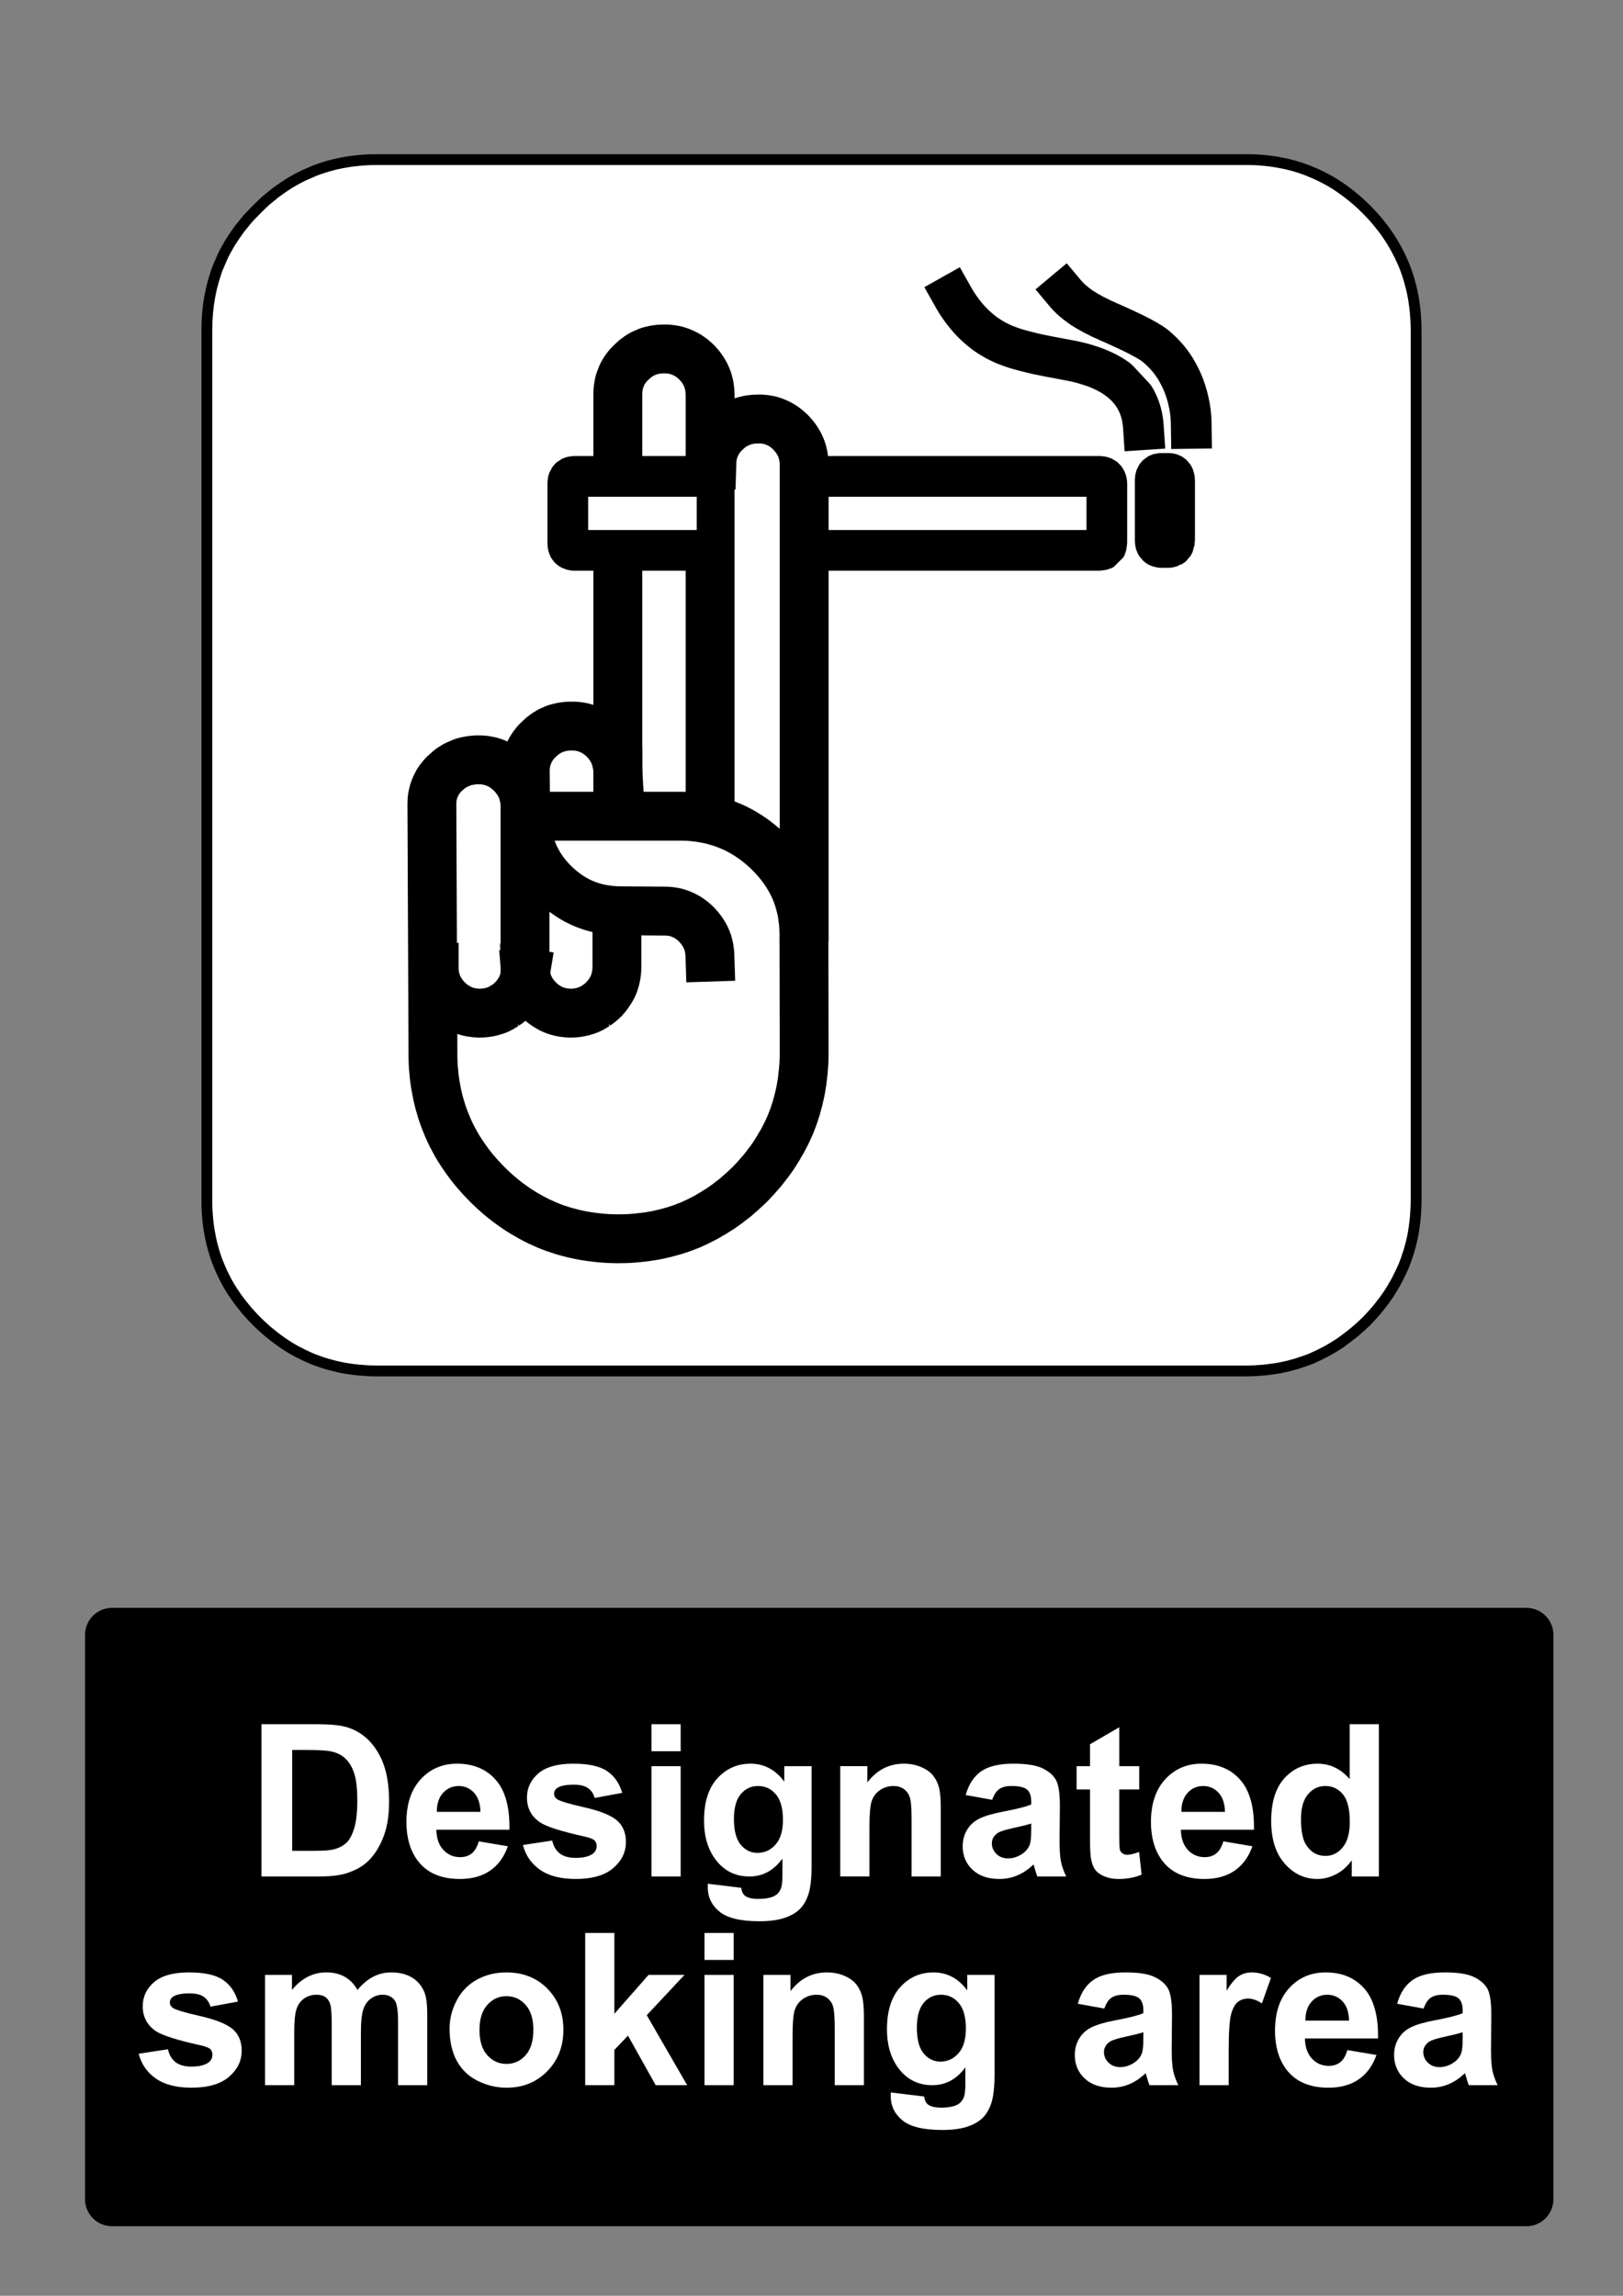
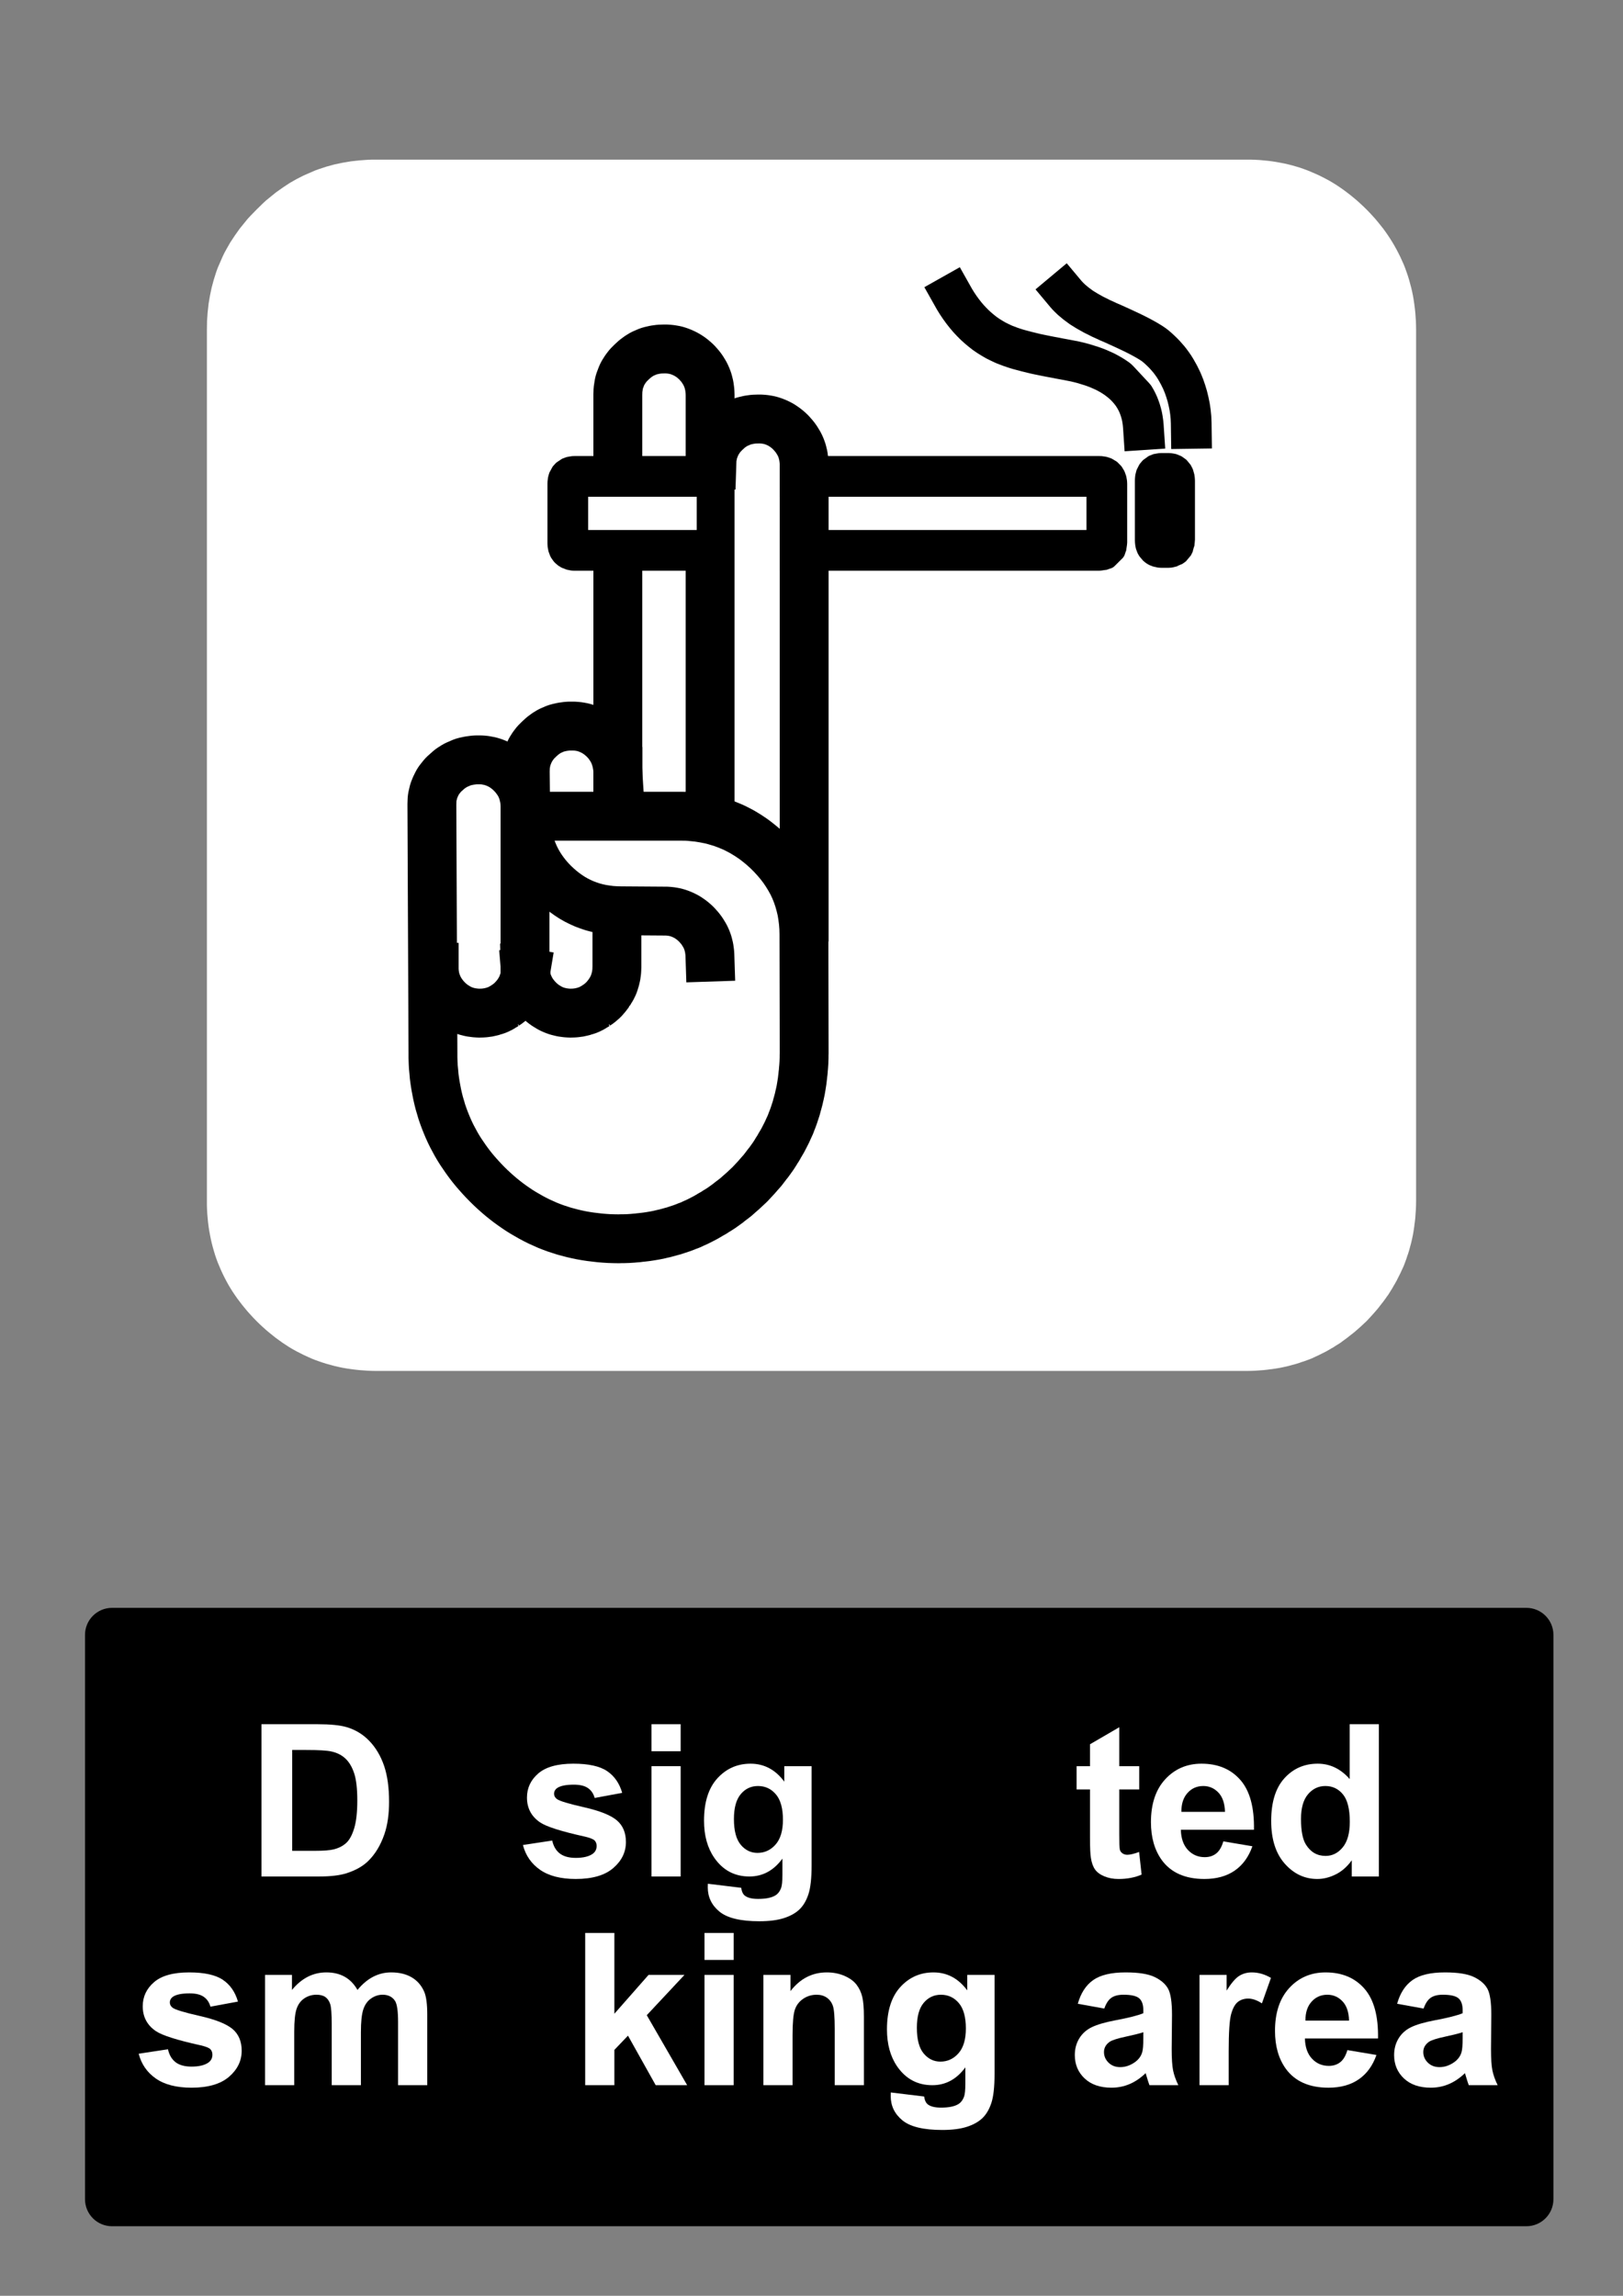
<svg xmlns="http://www.w3.org/2000/svg" version="1.1" id="Layer_1" x="0px" y="0px" width="595.279px" height="841.89px" viewBox="0 0 595.279 841.89" enable-background="new 0 0 595.279 841.89" xml:space="preserve">
  <rect x="0" y="0" width="595.279" height="841.89" fill="#808080" stroke="none" />
  <polygon fill="#FFFFFF" points="501.217,76.829 500.032,75.671 498.878,74.599 497.694,73.527 496.511,72.539 495.271,71.522   494.059,70.592 492.819,69.66 491.607,68.813 490.311,67.938 489.043,67.148 487.718,66.358 486.422,65.652 485.068,64.947   483.743,64.297 482.392,63.677 481.066,63.113 479.656,62.52 478.276,62.011 476.84,61.503 475.431,61.08 473.965,60.657   472.527,60.29 471.033,59.951 469.568,59.669 468.047,59.387 466.553,59.161 465.003,58.963 463.481,58.823 461.903,58.681   460.353,58.597 458.745,58.541 457.168,58.541 138.111,58.541 136.478,58.541 134.899,58.597 131.771,58.823 128.699,59.161   125.684,59.669 122.724,60.29 119.821,61.08 116.975,62.011 115.565,62.52 114.213,63.113 111.479,64.297 108.802,65.652   106.181,67.148 103.672,68.813 101.164,70.592 98.769,72.539 97.557,73.527 96.401,74.599 94.119,76.829 91.892,79.115   90.822,80.272 89.835,81.485 87.89,83.884 86.115,86.396 84.452,88.908 82.958,91.533 82.253,92.831 81.606,94.186 80.422,96.923   79.83,98.278 79.322,99.689 78.42,102.54 77.632,105.447 77.012,108.41 76.504,111.43 76.166,114.506 75.94,117.639 75.884,120.884   75.884,440.367 75.884,441.947 75.94,443.554 76.025,445.107 76.166,446.687 76.307,448.212 76.504,449.763 76.73,451.259   77.012,452.785 77.294,454.25 77.632,455.748 77.999,457.185 78.42,458.654 78.843,460.066 79.322,461.503 79.83,462.886   80.422,464.298 80.985,465.625 81.606,466.98 82.253,468.306 82.958,469.662 83.663,470.958 84.452,472.287 85.241,473.554   86.115,474.853 86.96,476.068 87.89,477.308 88.82,478.523 89.835,479.763 90.822,480.951 91.892,482.134 92.963,483.292   94.119,484.478 95.246,485.58 96.401,486.652 97.557,487.695 98.769,488.71 101.164,490.63 103.672,492.437 106.181,494.074   107.478,494.833 108.802,495.57 111.479,496.923 114.213,498.166 115.565,498.703 116.975,499.208 118.384,499.691 119.821,500.14   122.724,500.931 124.189,501.269 125.684,501.582 127.177,501.835 128.699,502.06 130.221,502.257 131.771,502.427 134.899,502.654   136.478,502.708 138.111,502.738 457.168,502.738 458.745,502.708 460.353,502.654 461.903,502.541 463.481,502.427   465.003,502.257 465.764,502.144 466.553,502.06 468.047,501.835 469.568,501.582 471.033,501.269 472.527,500.931 473.965,500.537   475.431,500.14 476.84,499.691 477.178,499.548 477.544,499.435 478.276,499.208 479.656,498.703 481.066,498.166 482.392,497.544   483.743,496.923 485.068,496.248 486.422,495.57 487.718,494.833 488.365,494.441 489.043,494.074 489.661,493.65 490.311,493.253   491.607,492.437 492.819,491.535 494.059,490.63 495.271,489.669 496.511,488.71 497.694,487.695 498.878,486.652 500.032,485.58   501.217,484.478 502.317,483.292 503.388,482.134 504.431,480.951 505.445,479.763 506.402,478.523 507.36,477.308 508.263,476.068   508.686,475.447 509.137,474.853 509.953,473.554 510.742,472.287 511.109,471.609 511.504,470.958 512.237,469.662   512.912,468.306 513.59,466.98 514.209,465.625 514.828,464.298 515.364,462.886 515.872,461.503 516.098,460.771 516.211,460.404   516.352,460.066 516.803,458.654 517.197,457.185 517.592,455.748 517.93,454.25 518.239,452.785 518.493,451.259 518.719,449.763   518.803,448.974 518.916,448.212 519.086,446.687 519.198,445.107 519.311,443.554 519.366,441.947 519.395,440.367   519.395,120.884 519.366,119.248 519.311,117.639 519.086,114.506 518.916,112.954 518.719,111.43 518.493,109.906 518.239,108.41   517.93,106.914 517.592,105.447 516.803,102.54 516.352,101.101 515.872,99.689 515.364,98.278 514.828,96.923 513.59,94.186   512.912,92.831 512.237,91.533 511.504,90.207 510.742,88.908 509.953,87.638 509.137,86.396 508.263,85.126 507.36,83.884   505.445,81.485 504.431,80.272 503.388,79.115 502.317,77.958 " />
-   <polygon fill="none" stroke="#000000" stroke-width="3.979" stroke-linecap="square" stroke-linejoin="bevel" stroke-miterlimit="10" points="  501.217,76.829 500.032,75.671 498.878,74.599 497.694,73.527 496.511,72.539 495.271,71.522 494.059,70.592 492.819,69.66   491.607,68.813 490.311,67.938 489.043,67.148 487.718,66.358 486.422,65.652 485.068,64.947 483.743,64.297 482.392,63.677   481.066,63.113 479.656,62.52 478.276,62.011 476.84,61.503 475.431,61.08 473.965,60.657 472.527,60.29 471.033,59.951   469.568,59.669 468.047,59.387 466.553,59.161 465.003,58.963 463.481,58.823 461.903,58.681 460.353,58.597 458.745,58.541   457.168,58.541 138.111,58.541 136.478,58.541 134.899,58.597 131.771,58.823 128.699,59.161 125.684,59.669 122.724,60.29   119.821,61.08 116.975,62.011 115.565,62.52 114.213,63.113 111.479,64.297 108.802,65.652 106.181,67.148 103.672,68.813   101.164,70.592 98.769,72.539 97.557,73.527 96.401,74.599 94.119,76.829 91.892,79.115 90.822,80.272 89.835,81.485 87.89,83.884   86.115,86.396 84.452,88.908 82.958,91.533 82.253,92.831 81.606,94.186 80.422,96.923 79.83,98.278 79.322,99.689 78.42,102.54   77.632,105.447 77.012,108.41 76.504,111.43 76.166,114.506 75.94,117.639 75.884,120.884 75.884,440.367 75.884,441.947   75.94,443.554 76.025,445.107 76.166,446.687 76.307,448.212 76.504,449.763 76.73,451.259 77.012,452.785 77.294,454.25   77.632,455.748 77.999,457.185 78.42,458.654 78.843,460.066 79.322,461.503 79.83,462.886 80.422,464.298 80.985,465.625   81.606,466.98 82.253,468.306 82.958,469.662 83.663,470.958 84.452,472.287 85.241,473.554 86.115,474.853 86.96,476.068   87.89,477.308 88.82,478.523 89.835,479.763 90.822,480.951 91.892,482.134 92.963,483.292 94.119,484.478 95.246,485.58   96.401,486.652 97.557,487.695 98.769,488.71 101.164,490.63 103.672,492.437 106.181,494.074 107.478,494.833 108.802,495.57   111.479,496.923 114.213,498.166 115.565,498.703 116.975,499.208 118.384,499.691 119.821,500.14 122.724,500.931 124.189,501.269   125.684,501.582 127.177,501.835 128.699,502.06 130.221,502.257 131.771,502.427 134.899,502.654 136.478,502.708 138.111,502.738   457.168,502.738 458.745,502.708 460.353,502.654 461.903,502.541 463.481,502.427 465.003,502.257 465.764,502.144 466.553,502.06   468.047,501.835 469.568,501.582 471.033,501.269 472.527,500.931 473.965,500.537 475.431,500.14 476.84,499.691 477.178,499.548   477.544,499.435 478.276,499.208 479.656,498.703 481.066,498.166 482.392,497.544 483.743,496.923 485.068,496.248 486.422,495.57   487.718,494.833 488.365,494.441 489.043,494.074 489.661,493.65 490.311,493.253 491.607,492.437 492.819,491.535 494.059,490.63   495.271,489.669 496.511,488.71 497.694,487.695 498.878,486.652 500.032,485.58 501.217,484.478 502.317,483.292 503.388,482.134   504.431,480.951 505.445,479.763 506.402,478.523 507.36,477.308 508.263,476.068 508.686,475.447 509.137,474.853 509.953,473.554   510.742,472.287 511.109,471.609 511.504,470.958 512.237,469.662 512.912,468.306 513.59,466.98 514.209,465.625 514.828,464.298   515.364,462.886 515.872,461.503 516.098,460.771 516.211,460.404 516.352,460.066 516.803,458.654 517.197,457.185   517.592,455.748 517.93,454.25 518.239,452.785 518.493,451.259 518.719,449.763 518.803,448.974 518.916,448.212 519.086,446.687   519.198,445.107 519.311,443.554 519.366,441.947 519.395,440.367 519.395,120.884 519.366,119.248 519.311,117.639   519.086,114.506 518.916,112.954 518.719,111.43 518.493,109.906 518.239,108.41 517.93,106.914 517.592,105.447 516.803,102.54   516.352,101.101 515.872,99.689 515.364,98.278 514.828,96.923 513.59,94.186 512.912,92.831 512.237,91.533 511.504,90.207   510.742,88.908 509.953,87.638 509.137,86.396 508.263,85.126 507.36,83.884 505.445,81.485 504.431,80.272 503.388,79.115   502.317,77.958 " />
  <polyline fill="#FFFFFF" points="293.511,174.705 293.511,201.827 403.226,201.827 403.281,201.799 403.366,201.799   403.535,201.799 403.592,201.771 403.677,201.771 403.846,201.771 404.128,201.686 404.408,201.629 404.636,201.517 404.86,201.404   404.889,201.348 404.944,201.319 405.058,201.262 405.086,201.207 405.143,201.178 405.255,201.122 405.312,201.009   405.339,200.952 405.396,200.924 405.451,200.811 405.48,200.755 405.535,200.727 405.649,200.5 405.762,200.275 405.818,199.992   405.903,199.71 405.903,199.541 405.903,199.457 405.931,199.4 405.931,199.231 405.931,199.146 405.96,199.089 405.96,177.443   405.931,177.076 405.903,176.766 405.762,176.229 405.535,175.75 405.255,175.382 404.86,175.072 404.408,174.875 403.846,174.733   403.226,174.705 293.511,174.705 " />
  <polyline fill="none" stroke="#000000" stroke-width="14.93" stroke-linecap="square" stroke-linejoin="bevel" stroke-miterlimit="10" points="  293.511,201.827 403.226,201.827 403.281,201.799 403.366,201.799 403.535,201.799 403.592,201.771 403.677,201.771   403.846,201.771 404.128,201.686 404.408,201.629 404.636,201.517 404.86,201.404 404.889,201.348 404.944,201.319 405.058,201.262   405.086,201.207 405.143,201.178 405.255,201.122 405.312,201.009 405.339,200.952 405.396,200.924 405.451,200.811 405.48,200.755   405.535,200.727 405.649,200.5 405.762,200.275 405.818,199.992 405.903,199.71 405.903,199.541 405.903,199.457 405.931,199.4   405.931,199.231 405.931,199.146 405.96,199.089 405.96,177.443 405.931,177.076 405.903,176.766 405.762,176.229 405.535,175.75   405.255,175.382 404.86,175.072 404.408,174.875 403.846,174.733 403.226,174.705 293.511,174.705 " />
  <polyline fill="none" stroke="#000000" stroke-width="17.922" stroke-linecap="square" stroke-linejoin="bevel" stroke-miterlimit="10" points="  294.948,336.336 294.948,170.528 294.92,169.653 294.864,168.807 294.638,167.142 294.244,165.533 293.99,164.771 293.708,164.037   293.371,163.274 293.004,162.569 292.159,161.187 291.679,160.509 291.172,159.86 290.045,158.59 289.396,157.969 288.749,157.404   288.072,156.869 287.423,156.417 286.72,155.937 286.015,155.542 285.282,155.175 284.577,154.864 283.788,154.554 283.027,154.3   282.239,154.074 281.477,153.933 280.632,153.792 279.815,153.708 278.969,153.65 278.152,153.65 276.433,153.708 274.77,153.933   273.163,154.3 272.375,154.526 271.642,154.836 270.147,155.485 269.416,155.881 268.739,156.332 268.034,156.784 267.386,157.32   266.118,158.477 264.906,159.69 263.891,161.017 263.018,162.4 262.341,163.839 261.777,165.335 261.552,166.097 261.411,166.916   261.242,167.706 261.158,168.552 261.101,170.274 " />
  <polyline fill="none" stroke="#000000" stroke-width="17.922" stroke-linecap="square" stroke-linejoin="bevel" stroke-miterlimit="10" points="  226.605,282.883 226.605,283.081 226.605,297.615 " />
  <polyline fill="none" stroke="#000000" stroke-width="17.922" stroke-linecap="square" stroke-linejoin="bevel" stroke-miterlimit="10" points="  226.605,282.883 226.549,282.008 226.464,281.161 226.183,279.553 225.985,278.762 225.76,278 225.506,277.239 225.225,276.504   224.886,275.771 224.52,275.065 224.098,274.359 223.675,273.71 223.195,273.033 222.688,272.384 222.152,271.763 221.589,271.17   220.913,270.55 220.264,269.985 219.588,269.449 218.94,268.998 218.235,268.546 217.531,268.15 216.798,267.784 216.093,267.473   215.304,267.163 214.543,266.909 213.755,266.683 212.993,266.542 212.148,266.401 211.331,266.316 210.485,266.26 209.667,266.26   208.766,266.26 207.92,266.316 206.258,266.542 204.651,266.909 203.862,267.135 203.13,267.445 201.636,268.094 200.255,268.941   198.93,269.929 197.662,271.086 196.45,272.3 195.436,273.626 194.562,275.009 193.885,276.448 193.322,277.944 193.097,278.706   192.956,279.524 192.786,280.314 192.701,281.161 192.645,282.883 192.899,306.985 " />
  <polyline fill="none" stroke="#000000" stroke-width="17.922" stroke-linecap="square" stroke-linejoin="bevel" stroke-miterlimit="10" points="  192.561,354.117 192.561,295.667 192.532,294.792 192.476,293.946 192.363,293.099 192.222,292.281 191.828,290.672 191.574,289.91   191.292,289.176 190.955,288.414 190.588,287.681 190.165,286.975 189.714,286.298 189.207,285.592 188.7,284.943 188.136,284.294   187.544,283.673 186.868,283.024 186.22,282.459 185.543,281.923 184.867,281.444 184.134,280.964 183.43,280.568 182.697,280.202   181.992,279.891 181.203,279.581 180.442,279.327 179.653,279.101 178.864,278.96 178.018,278.791 177.201,278.706 176.356,278.649   175.538,278.649 174.637,278.649 173.792,278.706 172.128,278.932 170.522,279.271 169.733,279.497 169,279.807 167.506,280.456   166.774,280.823 166.097,281.274 165.393,281.698 164.745,282.206 163.477,283.335 162.828,283.899 162.265,284.52 161.25,285.791   160.771,286.439 160.376,287.145 159.671,288.583 159.08,290.079 158.713,291.631 158.544,292.421 158.459,293.269 158.403,294.99   158.798,386.122 158.798,387.843 158.854,389.592 158.939,391.314 159.108,393.036 159.249,394.702 159.474,396.394   159.728,398.032 160.038,399.697 160.348,401.305 160.714,402.914 161.109,404.494 161.588,406.103 162.039,407.655   162.575,409.208 163.138,410.731 163.758,412.284 164.378,413.751 165.055,415.248 165.759,416.687 166.548,418.154   167.309,419.564 168.154,421.005 169.028,422.388 169.986,423.798 170.917,425.154 171.903,426.507 172.918,427.833   174.017,429.189 175.115,430.458 176.271,431.757 177.455,433.029 178.723,434.326 179.963,435.541 181.231,436.724 182.5,437.855   183.824,438.984 185.121,440.027 186.474,441.072 187.826,442.058 189.207,443.017 190.56,443.921 191.969,444.796 194.815,446.433   196.253,447.197 197.718,447.929 200.734,449.285 202.228,449.876 203.75,450.441 206.877,451.458 210.063,452.302 211.668,452.669   213.303,453.009 214.938,453.292 216.6,453.544 219.955,453.941 221.645,454.082 223.392,454.195 225.14,454.25 226.916,454.279   227.761,454.25 228.635,454.25 230.382,454.195 232.101,454.082 232.946,453.998 233.82,453.941 234.638,453.828 235.483,453.744   237.174,453.544 238.809,453.292 240.471,453.009 242.078,452.669 242.867,452.472 243.684,452.302 245.263,451.88 246.051,451.656   246.446,451.542 246.869,451.458 248.391,450.951 249.941,450.441 251.463,449.876 251.83,449.708 252.224,449.566 253.013,449.285   254.479,448.607 255.972,447.929 257.409,447.197 258.875,446.433 260.284,445.615 260.622,445.388 260.988,445.193   261.721,444.796 262.398,444.343 262.736,444.121 263.103,443.921 264.512,443.017 265.864,442.058 267.217,441.072   267.527,440.791 267.865,440.535 268.542,440.027 269.895,438.984 271.162,437.855 272.459,436.724 273.727,435.541   275.024,434.326 276.235,433.029 277.418,431.757 278.546,430.458 279.674,429.189 280.716,427.833 281.223,427.158 281.477,426.82   281.759,426.507 282.746,425.154 283.704,423.798 284.605,422.388 284.803,422.019 285.028,421.682 285.479,421.005   285.874,420.271 286.071,419.904 286.297,419.564 287.114,418.154 287.875,416.687 288.608,415.248 289.284,413.751 289.96,412.284   290.242,411.494 290.383,411.099 290.552,410.731 291.116,409.208 291.623,407.655 292.13,406.103 292.215,405.68 292.328,405.285   292.553,404.494 292.976,402.914 293.145,402.095 293.342,401.305 293.681,399.697 293.962,398.032 294.216,396.394   294.413,394.702 294.498,393.854 294.61,393.036 294.667,392.161 294.751,391.314 294.864,389.592 294.92,387.843 294.92,386.968   294.948,386.122 294.864,342.517 294.808,340.259 294.638,338.086 294.356,335.941 294.019,333.881 293.511,331.792   292.948,329.789 292.271,327.813 291.51,325.922 290.609,324.003 289.594,322.168 288.495,320.362 287.311,318.612 285.987,316.862   284.577,315.198 283.056,313.532 281.477,311.953 279.758,310.399 278.885,309.666 278.039,308.989 277.137,308.283   276.264,307.634 274.459,306.42 272.571,305.263 271.614,304.727 270.683,304.247 269.697,303.739 268.739,303.288 266.766,302.469   264.708,301.707 262.624,301.086 261.552,300.776 260.509,300.521 258.339,300.099 256.113,299.731 253.858,299.506   252.703,299.392 251.576,299.336 249.264,299.308 192.956,299.308 192.984,301.058 193.097,302.808 193.293,304.53 193.576,306.222   193.914,307.86 194.111,308.65 194.365,309.469 194.872,311.049 195.492,312.629 196.14,314.125 196.901,315.621 197.718,317.061   198.648,318.5 199.635,319.882 200.706,321.237 201.861,322.564 203.101,323.862 204.37,325.047 205.694,326.204 207.019,327.249   208.428,328.265 209.808,329.167 211.274,330.015 212.74,330.749 214.29,331.454 215.812,332.019 217.39,332.555 218.996,332.978   220.659,333.345 222.322,333.598 224.042,333.825 225.788,333.938 227.592,333.994 243.6,334.106 244.417,334.106 245.263,334.163   246.08,334.248 246.925,334.389 247.687,334.53 248.476,334.756 249.236,335.01 250.025,335.32 250.729,335.631 251.463,335.998   252.167,336.393 252.872,336.873 253.52,337.324 254.196,337.86 254.845,338.425 255.493,339.045 256.62,340.315 257.127,340.965   257.606,341.642 258.452,343.025 258.818,343.731 259.156,344.493 259.438,345.226 259.692,345.988 260.087,347.597   260.312,349.262 260.368,350.109 260.396,350.984 " />
  <polyline fill="none" stroke="#000000" stroke-width="17.922" stroke-linecap="square" stroke-linejoin="bevel" stroke-miterlimit="10" points="  192.645,354.709 192.674,355.669 192.758,356.656 " />
  <polyline fill="none" stroke="#000000" stroke-width="17.922" stroke-linecap="square" stroke-linejoin="bevel" stroke-miterlimit="10" points="  192.758,356.656 192.814,357.333 192.928,358.04 193.266,359.395 193.435,360.043 193.688,360.721 193.942,361.342 194.252,361.991   194.534,362.583 194.872,363.205 195.661,364.39 196.563,365.519 197.042,366.054 197.578,366.619 198.169,367.184 198.817,367.748   199.466,368.256 200.142,368.736 201.523,369.583 202.228,369.95 202.988,370.288 203.722,370.571 204.482,370.824 206.088,371.22   206.877,371.333 207.724,371.445 208.569,371.501 209.442,371.53 209.837,371.501 210.26,371.501 211.105,371.445 211.922,371.333   212.768,371.22 213.134,371.107 213.529,371.021 214.318,370.824 214.487,370.74 214.685,370.684 215.079,370.571 215.868,370.288   216.572,369.95 217.306,369.583 217.644,369.357 217.813,369.244 217.897,369.188 218.01,369.159 218.348,368.934 218.517,368.821   218.602,368.764 218.714,368.736 218.771,368.652 218.855,368.595 219.024,368.482 219.363,368.256 220.039,367.748   220.687,367.184 221.335,366.619 221.899,365.97 222.462,365.321 222.97,364.644 223.477,363.994 223.506,363.882 223.563,363.797   223.675,363.628 223.9,363.289 223.928,363.176 223.984,363.092 224.098,362.922 224.323,362.583 224.689,361.85 225.027,361.145   225.31,360.354 225.422,359.959 225.478,359.761 225.563,359.592 225.76,358.802 225.845,358.406 225.958,358.04 226.07,357.193   226.183,356.375 226.239,355.528 226.239,355.104 226.267,354.709 226.267,335.348 " />
  <polyline fill="none" stroke="#000000" stroke-width="17.922" stroke-linecap="square" stroke-linejoin="bevel" stroke-miterlimit="10" points="  159.249,354.709 159.249,355.528 159.305,356.375 159.39,357.193 159.531,358.04 159.671,358.802 159.897,359.592 160.151,360.354   160.461,361.145 160.771,361.85 161.137,362.583 161.531,363.289 162.011,363.994 162.462,364.644 162.998,365.321 163.561,365.97   164.181,366.619 164.772,367.184 165.42,367.748 166.07,368.256 166.745,368.736 168.126,369.583 168.832,369.95 169.592,370.288   170.325,370.571 171.086,370.824 171.847,371.021 172.664,371.22 174.327,371.445 175.172,371.501 176.046,371.53 176.44,371.501   176.863,371.501 177.708,371.445 178.525,371.333 179.372,371.22 179.738,371.107 180.132,371.021 180.921,370.824 181.09,370.74   181.288,370.684 181.682,370.571 182.471,370.288 183.176,369.95 183.909,369.583 184.247,369.357 184.416,369.244 184.5,369.188   184.613,369.159 184.952,368.934 185.121,368.821 185.205,368.764 185.317,368.736 185.374,368.652 185.458,368.595   185.627,368.482 185.966,368.256 186.643,367.748 187.291,367.184 187.938,366.619 188.418,366.054 188.643,365.773   188.756,365.631 188.897,365.519 189.799,364.39 190.193,363.769 190.56,363.205 190.898,362.583 191.236,361.991 191.349,361.652   191.405,361.483 191.434,361.398 191.49,361.342 191.743,360.721 191.969,360.043 192.194,359.395 192.532,358.04 192.645,357.333   192.758,356.656 " />
  <polyline fill="none" stroke="#000000" stroke-width="17.922" stroke-linecap="square" stroke-linejoin="bevel" stroke-miterlimit="10" points="  260.453,298.01 260.453,144.845 260.425,143.97 260.368,143.124 260.143,141.458 259.748,139.85 259.495,139.088 259.213,138.354   258.875,137.592 258.509,136.858 257.663,135.476 257.184,134.798 256.677,134.149 255.549,132.879 254.873,132.258   254.225,131.693 253.548,131.157 252.9,130.706 252.195,130.254 251.491,129.859 250.758,129.493 250.054,129.182 249.264,128.872   248.503,128.617 247.714,128.391 246.925,128.25 246.08,128.109 245.263,128.024 244.417,127.968 243.6,127.968 241.88,128.024   240.217,128.25 238.612,128.617 237.822,128.843 237.089,129.154 235.596,129.803 234.215,130.649 232.89,131.637 231.622,132.794   230.411,134.008 229.396,135.334 228.522,136.717 228.156,137.423 227.846,138.185 227.282,139.681 227.057,140.443   226.916,141.261 226.662,142.926 226.605,144.648 226.605,282.883 " />
  <polyline fill="#FFFFFF" points="255.549,201.827 255.549,174.705 210.71,174.705 210.119,174.733 209.611,174.875 209.188,175.072   208.851,175.382 208.569,175.75 208.399,176.229 208.287,176.766 208.259,177.443 208.259,199.089 208.287,199.71 208.315,199.992   208.399,200.275 208.456,200.5 208.569,200.727 208.681,200.924 208.851,201.122 208.991,201.262 209.188,201.404 209.611,201.629   209.837,201.686 210.119,201.771 210.71,201.827 255.549,201.827 " />
  <polyline fill="none" stroke="#000000" stroke-width="14.93" stroke-linecap="square" stroke-linejoin="bevel" stroke-miterlimit="10" points="  255.549,174.705 210.71,174.705 210.119,174.733 209.611,174.875 209.188,175.072 208.851,175.382 208.569,175.75 208.399,176.229   208.287,176.766 208.259,177.443 208.259,199.089 208.287,199.71 208.315,199.992 208.399,200.275 208.456,200.5 208.569,200.727   208.681,200.924 208.851,201.122 208.991,201.262 209.188,201.404 209.611,201.629 209.837,201.686 210.119,201.771 210.71,201.827   255.549,201.827 " />
  <polygon fill="none" stroke="#000000" stroke-width="14.93" stroke-linecap="square" stroke-linejoin="bevel" stroke-miterlimit="10" points="  430.817,176.342 430.788,175.975 430.761,175.665 430.676,175.129 430.479,174.649 430.254,174.282 429.914,173.972   429.549,173.773 429.07,173.633 428.591,173.604 425.94,173.604 425.406,173.633 424.953,173.773 424.561,173.972 424.25,174.282   423.996,174.649 423.826,175.129 423.742,175.665 423.715,176.342 423.715,198.017 423.742,198.638 423.826,199.203   423.884,199.428 423.996,199.654 424.25,200.049 424.561,200.331 424.729,200.444 424.953,200.557 425.152,200.613 425.406,200.698   425.94,200.755 428.591,200.755 428.816,200.727 428.929,200.698 429.07,200.698 429.295,200.613 429.549,200.557 429.718,200.444   429.914,200.331 430.084,200.19 430.254,200.049 430.365,199.852 430.479,199.654 430.563,199.428 430.676,199.203 430.703,198.92   430.761,198.638 430.761,198.468 430.761,198.384 430.788,198.328 430.788,198.158 430.788,198.073 430.817,198.017 " />
  <polyline fill="#FFFFFF" points="392.884,132.287 390.713,131.863 388.74,131.496 386.881,131.157 385.217,130.847 383.666,130.537   382.285,130.254 381.046,130 379.976,129.803 419.431,157.546 419.346,156.276 419.233,155.062 419.064,153.876 418.866,152.748   418.585,151.591 418.275,150.518 417.908,149.446 417.515,148.43 417.035,147.385 416.528,146.426 415.965,145.466 415.372,144.563   414.696,143.66 413.991,142.813 413.23,141.967 412.441,141.176 411.567,140.386 410.665,139.653 409.707,138.918 408.722,138.241   407.651,137.564 406.553,136.943 405.396,136.322 404.213,135.786 402.944,135.221 401.647,134.714 400.295,134.234   398.913,133.811 397.477,133.359 395.982,132.963 394.434,132.597 392.884,132.287 " />
  <polyline fill="#FFFFFF" points="379.863,129.747 379.976,129.803 349.199,108.156 350.073,109.708 351.031,111.26 352.019,112.728   353.062,114.167 354.104,115.494 355.201,116.792 356.329,118.005 357.514,119.191 358.697,120.263 359.938,121.307   361.205,122.296 362.558,123.227 363.883,124.045 365.291,124.864 366.729,125.569 368.224,126.274 369.406,126.727   370.675,127.207 371.998,127.658 373.438,128.109 374.931,128.505 375.691,128.702 376.509,128.928 378.143,129.323   379.863,129.747 " />
  <polyline fill="none" stroke="#000000" stroke-width="14.93" stroke-linecap="square" stroke-linejoin="bevel" stroke-miterlimit="10" points="  419.431,157.546 419.346,156.276 419.233,155.062 419.064,153.876 418.866,152.748 418.585,151.591 418.275,150.518   417.908,149.446 417.515,148.43 417.035,147.385 416.528,146.426 415.965,145.466 415.372,144.563 414.696,143.66 413.991,142.813   413.23,141.967 412.441,141.176 411.567,140.386 410.665,139.653 409.707,138.918 408.722,138.241 407.651,137.564 406.553,136.943   405.396,136.322 404.213,135.786 402.944,135.221 401.647,134.714 400.295,134.234 398.913,133.811 397.477,133.359   395.982,132.963 394.434,132.597 392.884,132.287 390.685,131.863 388.684,131.496 386.823,131.129 385.133,130.819   383.555,130.508 382.174,130.226 380.934,129.972 379.863,129.747 378.143,129.323 376.509,128.928 375.691,128.702   374.931,128.505 373.438,128.109 371.998,127.658 370.675,127.207 369.406,126.727 368.224,126.274 366.729,125.569   365.291,124.864 363.883,124.045 362.558,123.227 361.205,122.296 359.938,121.307 358.697,120.263 357.514,119.191   356.329,118.005 355.201,116.792 354.104,115.494 353.062,114.167 352.019,112.728 351.031,111.26 350.073,109.708 349.199,108.156   " />
  <polyline fill="#FFFFFF" points="436.933,157.094 436.904,155.062 436.819,153.086 436.622,151.111 436.341,149.192   435.946,147.273 435.494,145.382 434.933,143.519 434.312,141.712 433.861,140.583 433.408,139.511 432.395,137.451   431.268,135.447 430.676,134.488 430.056,133.584 429.38,132.653 428.702,131.778 427.238,130.113 426.448,129.294 425.658,128.533   424.842,127.771 424.024,127.065 423.461,126.614 423.151,126.388 422.869,126.19 422.193,125.739 421.461,125.287 420.615,124.779   419.713,124.271 419.204,123.989 419.064,123.904 418.951,123.848 418.727,123.735 418.219,123.453 417.712,123.199   417.401,123.029 417.119,122.888 416.557,122.606 415.937,122.296 415.345,122.013 414.048,121.392 412.723,120.771   411.258,120.094 409.765,119.417 408.976,119.05 408.187,118.711 407.961,118.598 407.764,118.514 407.368,118.344 406.553,118.005   405.451,117.498 404.408,117.018 402.381,116.059 401.395,115.55 400.491,115.07 399.59,114.563 398.743,114.083 397.899,113.546   397.11,113.039 395.616,112.022 394.885,111.486 394.236,110.978 393.588,110.442 392.995,109.934 436.933,157.094 " />
  <polyline fill="none" stroke="#000000" stroke-width="14.93" stroke-linecap="square" stroke-linejoin="bevel" stroke-miterlimit="10" points="  436.933,157.094 436.904,155.062 436.819,153.086 436.622,151.111 436.341,149.192 435.946,147.273 435.494,145.382   434.933,143.519 434.312,141.712 433.861,140.583 433.408,139.511 432.395,137.451 431.268,135.447 430.676,134.488   430.056,133.584 429.38,132.653 428.702,131.778 427.238,130.113 426.448,129.294 425.658,128.533 424.842,127.771 424.024,127.065   423.461,126.614 423.151,126.388 422.869,126.19 422.193,125.739 421.461,125.287 420.615,124.779 419.713,124.271 419.204,123.989   419.064,123.904 418.951,123.848 418.727,123.735 418.219,123.453 417.712,123.199 417.401,123.029 417.119,122.888   416.557,122.606 415.937,122.296 415.345,122.013 414.048,121.392 412.723,120.771 411.258,120.094 409.765,119.417 408.976,119.05   408.187,118.711 407.961,118.598 407.764,118.514 407.368,118.344 406.553,118.005 405.114,117.328 403.733,116.708 402.408,116.03   401.141,115.409 399.93,114.731 398.773,114.083 397.674,113.405 396.631,112.756 395.646,112.022 394.716,111.345 393.842,110.611   393.024,109.934 392.263,109.2 391.559,108.494 390.909,107.761 390.318,107.055 " />
  <path d="M41.1,589.611h518.74c5.479,0,9.92,4.439,9.92,9.92v206.93c0,5.479-4.439,9.92-9.92,9.92H41.1  c-5.479,0-9.92-4.439-9.92-9.92v-206.93C31.18,594.05,35.62,589.611,41.1,589.611" />
  <g>
    <path fill="#FFFFFF" d="M95.896,632.287H116.5c4.646,0,8.188,0.355,10.626,1.066c3.274,0.965,6.081,2.68,8.417,5.143   s4.112,5.479,5.332,9.045c1.219,3.568,1.828,7.967,1.828,13.197c0,4.596-0.571,8.557-1.715,11.883   c-1.396,4.063-3.39,7.35-5.979,9.863c-1.956,1.904-4.596,3.391-7.922,4.457c-2.489,0.785-5.814,1.18-9.979,1.18H95.896V632.287z    M107.17,641.732v36.98h8.417c3.147,0,5.421-0.178,6.816-0.533c1.828-0.457,3.346-1.23,4.552-2.322s2.189-2.889,2.952-5.389   c0.762-2.502,1.143-5.91,1.143-10.227c0-4.318-0.381-7.631-1.143-9.941c-0.763-2.309-1.828-4.111-3.199-5.408   c-1.371-1.295-3.11-2.17-5.218-2.627c-1.575-0.355-4.66-0.533-9.256-0.533H107.17z" />
-     <path fill="#FFFFFF" d="M175.61,675.248l10.664,1.791c-1.371,3.91-3.536,6.887-6.494,8.93c-2.958,2.045-6.658,3.066-11.102,3.066   c-7.033,0-12.239-2.297-15.615-6.895c-2.666-3.682-3.999-8.326-3.999-13.938c0-6.703,1.752-11.953,5.256-15.75   c3.505-3.795,7.936-5.693,13.292-5.693c6.019,0,10.766,1.988,14.244,5.961c3.479,3.975,5.143,10.063,4.989,18.264h-26.813   c0.075,3.174,0.938,5.643,2.59,7.406c1.649,1.766,3.707,2.646,6.17,2.646c1.676,0,3.085-0.457,4.228-1.371   C174.163,678.751,175.026,677.279,175.61,675.248z M176.22,664.431c-0.076-3.098-0.876-5.451-2.399-7.064   c-1.522-1.611-3.377-2.418-5.561-2.418c-2.336,0-4.266,0.85-5.789,2.551s-2.271,4.012-2.247,6.932H176.22L176.22,664.431z" />
    <path fill="#FFFFFF" d="M191.797,676.582l10.74-1.639c0.457,2.082,1.384,3.664,2.779,4.742c1.396,1.078,3.353,1.617,5.865,1.617   c2.768,0,4.851-0.508,6.246-1.521c0.939-0.711,1.409-1.664,1.409-2.857c0-0.813-0.254-1.484-0.762-2.018   c-0.533-0.508-1.728-0.979-3.58-1.41c-8.634-1.904-14.105-3.645-16.415-5.217c-3.199-2.186-4.799-5.219-4.799-9.104   c0-3.504,1.384-6.449,4.15-8.836c2.768-2.387,7.06-3.58,12.873-3.58c5.535,0,9.648,0.9,12.34,2.703s4.545,4.469,5.562,7.998   l-10.094,1.867c-0.432-1.574-1.251-2.781-2.456-3.619c-1.206-0.838-2.928-1.256-5.161-1.256c-2.818,0-4.837,0.393-6.057,1.18   c-0.813,0.561-1.219,1.283-1.219,2.172c0,0.762,0.355,1.408,1.066,1.941c0.965,0.711,4.297,1.715,9.998,3.01   c5.699,1.295,9.68,2.881,11.939,4.76c2.234,1.904,3.353,4.559,3.353,7.961c0,3.707-1.55,6.895-4.646,9.561   c-3.098,2.666-7.681,3.998-13.749,3.998c-5.51,0-9.871-1.117-13.083-3.352C194.888,683.449,192.787,680.416,191.797,676.582z" />
    <path fill="#FFFFFF" d="M238.947,642.189v-9.902h10.702v9.902H238.947z M238.947,688.121v-40.447h10.702v40.447H238.947z" />
    <path fill="#FFFFFF" d="M259.628,690.787l12.226,1.486c0.203,1.422,0.672,2.398,1.409,2.932c1.015,0.762,2.615,1.143,4.799,1.143   c2.793,0,4.889-0.418,6.284-1.256c0.939-0.559,1.65-1.461,2.133-2.705c0.33-0.889,0.495-2.525,0.495-4.912v-5.902   c-3.199,4.365-7.236,6.551-12.111,6.551c-5.434,0-9.736-2.299-12.91-6.895c-2.489-3.631-3.732-8.15-3.732-13.559   c0-6.779,1.631-11.959,4.894-15.539s7.318-5.371,12.169-5.371c5.002,0,9.127,2.197,12.378,6.59v-5.676h10.017v36.297   c0,4.773-0.394,8.34-1.181,10.701s-1.893,4.215-3.313,5.563c-1.422,1.346-3.32,2.398-5.694,3.16   c-2.375,0.762-5.376,1.143-9.007,1.143c-6.854,0-11.718-1.174-14.587-3.521c-2.87-2.35-4.304-5.326-4.304-8.932   C259.59,691.726,259.603,691.294,259.628,690.787z M269.188,667.058c0,4.291,0.832,7.436,2.495,9.428   c1.663,1.994,3.713,2.988,6.151,2.988c2.614,0,4.824-1.02,6.627-3.064c1.803-2.043,2.704-5.072,2.704-9.084   c0-4.189-0.863-7.299-2.59-9.33c-1.728-2.031-3.91-3.047-6.552-3.047c-2.564,0-4.679,0.996-6.341,2.988   C270.019,659.931,269.188,662.97,269.188,667.058z" />
-     <path fill="#FFFFFF" d="M345.055,688.121h-10.702v-20.643c0-4.367-0.229-7.191-0.687-8.475c-0.456-1.281-1.198-2.279-2.229-2.99   c-1.027-0.711-2.266-1.064-3.713-1.064c-1.854,0-3.518,0.508-4.989,1.521c-1.472,1.016-2.481,2.361-3.028,4.037   c-0.546,1.676-0.817,4.773-0.817,9.293v18.32h-10.702v-40.447h9.94v5.941c3.528-4.57,7.973-6.855,13.329-6.855   c2.361,0,4.521,0.426,6.476,1.275c1.955,0.852,3.434,1.936,4.438,3.256c1.002,1.32,1.7,2.818,2.095,4.494   c0.394,1.676,0.591,4.076,0.591,7.199L345.055,688.121L345.055,688.121z" />
-     <path fill="#FFFFFF" d="M363.906,660.013l-9.712-1.752c1.092-3.91,2.972-6.805,5.637-8.684c2.666-1.879,6.628-2.818,11.884-2.818   c4.772,0,8.328,0.564,10.664,1.695c2.336,1.129,3.979,2.563,4.932,4.303c0.953,1.74,1.429,4.934,1.429,9.578l-0.114,12.492   c0,3.555,0.173,6.178,0.515,7.865c0.344,1.688,0.983,3.498,1.924,5.428h-10.588c-0.279-0.711-0.622-1.766-1.028-3.162   c-0.178-0.635-0.305-1.053-0.381-1.256c-1.828,1.775-3.783,3.109-5.865,3.998s-4.304,1.334-6.665,1.334   c-4.164,0-7.444-1.131-9.846-3.391c-2.398-2.26-3.599-5.115-3.599-8.568c0-2.285,0.546-4.322,1.638-6.113   c1.092-1.789,2.621-3.16,4.59-4.113c1.967-0.951,4.805-1.783,8.512-2.494c5.002-0.939,8.469-1.814,10.397-2.629v-1.064   c0-2.057-0.508-3.523-1.523-4.4c-1.016-0.875-2.933-1.313-5.751-1.313c-1.903,0-3.39,0.375-4.456,1.125   C365.433,656.822,364.567,658.134,363.906,660.013z M378.228,668.697c-1.371,0.457-3.542,1.004-6.513,1.639   c-2.972,0.635-4.913,1.256-5.827,1.865c-1.396,0.99-2.095,2.248-2.095,3.771c0,1.498,0.559,2.793,1.676,3.885   s2.539,1.639,4.266,1.639c1.93,0,3.771-0.635,5.522-1.904c1.295-0.965,2.146-2.146,2.552-3.543   c0.279-0.914,0.419-2.652,0.419-5.217V668.697z" />
    <path fill="#FFFFFF" d="M417.837,647.673v8.531h-7.313v16.301c0,3.301,0.069,5.225,0.209,5.77c0.141,0.547,0.457,0.998,0.953,1.354   c0.494,0.355,1.098,0.533,1.809,0.533c0.99,0,2.426-0.344,4.305-1.029l0.914,8.305c-2.488,1.064-5.308,1.6-8.455,1.6   c-1.931,0-3.669-0.324-5.219-0.971c-1.549-0.648-2.686-1.486-3.407-2.516c-0.726-1.027-1.227-2.418-1.505-4.17   c-0.229-1.244-0.344-3.758-0.344-7.541v-17.635h-4.913v-8.531h4.913v-8.035l10.74-6.246v14.281H417.837L417.837,647.673z" />
    <path fill="#FFFFFF" d="M448.687,675.248l10.664,1.791c-1.371,3.91-3.536,6.887-6.494,8.93c-2.958,2.045-6.658,3.066-11.102,3.066   c-7.033,0-12.238-2.297-15.615-6.895c-2.666-3.682-3.999-8.326-3.999-13.938c0-6.703,1.752-11.953,5.256-15.75   c3.504-3.795,7.936-5.693,13.292-5.693c6.019,0,10.766,1.988,14.244,5.961c3.478,3.975,5.142,10.063,4.989,18.264h-26.813   c0.076,3.174,0.939,5.643,2.59,7.406c1.651,1.766,3.707,2.646,6.17,2.646c1.677,0,3.085-0.457,4.229-1.371   C447.24,678.751,448.103,677.279,448.687,675.248z M449.296,664.431c-0.076-3.098-0.876-5.451-2.399-7.064   c-1.523-1.611-3.377-2.418-5.561-2.418c-2.336,0-4.267,0.85-5.789,2.551c-1.523,1.701-2.272,4.012-2.247,6.932H449.296   L449.296,664.431z" />
    <path fill="#FFFFFF" d="M505.739,688.121h-9.939v-5.941c-1.65,2.313-3.601,4.031-5.847,5.16c-2.248,1.131-4.514,1.695-6.799,1.695   c-4.646,0-8.627-1.871-11.938-5.617c-3.314-3.744-4.972-8.969-4.972-15.672c0-6.855,1.612-12.066,4.837-15.635   c3.226-3.568,7.301-5.352,12.227-5.352c4.52,0,8.43,1.879,11.729,5.637v-20.109h10.702V688.121z M477.175,667.021   c0,4.316,0.597,7.439,1.79,9.369c1.727,2.793,4.139,4.189,7.235,4.189c2.463,0,4.559-1.047,6.284-3.143   c1.728-2.096,2.59-5.225,2.59-9.389c0-4.646-0.838-7.992-2.514-10.037c-1.676-2.043-3.821-3.064-6.438-3.064   c-2.539,0-4.666,1.01-6.379,3.027C478.031,659.994,477.175,663.009,477.175,667.021z" />
  </g>
  <g>
    <path fill="#FFFFFF" d="M50.868,753.121l10.739-1.639c0.457,2.082,1.385,3.664,2.78,4.742c1.396,1.078,3.353,1.617,5.865,1.617   c2.767,0,4.85-0.508,6.246-1.521c0.938-0.711,1.409-1.664,1.409-2.857c0-0.813-0.255-1.484-0.763-2.018   c-0.533-0.51-1.727-0.979-3.58-1.41c-8.633-1.904-14.104-3.645-16.415-5.217c-3.198-2.186-4.799-5.219-4.799-9.104   c0-3.504,1.384-6.449,4.151-8.836c2.767-2.387,7.059-3.58,12.873-3.58c5.535,0,9.647,0.9,12.34,2.703   c2.691,1.803,4.545,4.469,5.561,7.998l-10.093,1.867c-0.432-1.574-1.251-2.781-2.457-3.619s-2.927-1.256-5.161-1.256   c-2.817,0-4.837,0.393-6.056,1.18c-0.813,0.561-1.219,1.283-1.219,2.172c0,0.762,0.354,1.408,1.065,1.941   c0.965,0.711,4.297,1.715,9.998,3.01c5.7,1.295,9.681,2.881,11.94,4.76c2.233,1.904,3.352,4.559,3.352,7.961   c0,3.707-1.549,6.895-4.646,9.561c-3.099,2.666-7.682,3.998-13.749,3.998c-5.51,0-9.871-1.117-13.083-3.352   C53.959,759.988,51.858,756.955,50.868,753.121z" />
    <path fill="#FFFFFF" d="M97.219,724.212h9.864v5.521c3.528-4.291,7.73-6.438,12.605-6.438c2.59,0,4.837,0.533,6.741,1.6   c1.904,1.068,3.466,2.68,4.686,4.838c1.776-2.158,3.693-3.771,5.751-4.838c2.057-1.064,4.252-1.6,6.589-1.6   c2.971,0,5.483,0.605,7.541,1.811c2.057,1.205,3.593,2.977,4.607,5.313c0.736,1.727,1.104,4.52,1.104,8.379v25.859h-10.702v-23.117   c0-4.012-0.368-6.602-1.104-7.771c-0.989-1.521-2.514-2.283-4.569-2.283c-1.499,0-2.908,0.457-4.229,1.371   c-1.319,0.912-2.271,2.254-2.855,4.018c-0.584,1.766-0.876,4.551-0.876,8.359v19.424H121.67v-22.166   c0-3.936-0.19-6.475-0.571-7.617c-0.381-1.141-0.971-1.992-1.771-2.551c-0.801-0.561-1.886-0.838-3.257-0.838   c-1.65,0-3.136,0.443-4.455,1.332c-1.32,0.889-2.267,2.172-2.838,3.848c-0.57,1.676-0.856,4.455-0.856,8.34v19.652H97.219V724.212z   " />
-     <path fill="#FFFFFF" d="M164.897,743.865c0-3.555,0.876-6.994,2.628-10.32s4.233-5.865,7.446-7.617   c3.212-1.752,6.798-2.629,10.759-2.629c6.119,0,11.134,1.988,15.044,5.961c3.91,3.975,5.865,8.994,5.865,15.064   c0,6.119-1.975,11.189-5.922,15.215c-3.948,4.025-8.918,6.037-14.911,6.037c-3.708,0-7.243-0.838-10.606-2.514   c-3.365-1.678-5.923-4.135-7.675-7.369C165.773,752.453,164.897,748.511,164.897,743.865z M175.866,744.435   c0,4.014,0.951,7.084,2.855,9.219c1.904,2.133,4.252,3.197,7.046,3.197c2.793,0,5.135-1.064,7.027-3.197   c1.891-2.135,2.837-5.23,2.837-9.293c0-3.961-0.946-7.01-2.837-9.143c-1.893-2.133-4.234-3.199-7.027-3.199   s-5.142,1.066-7.046,3.199S175.866,740.423,175.866,744.435z" />
    <path fill="#FFFFFF" d="M214.638,764.66v-55.834h10.702v29.631l12.53-14.244h13.178l-13.825,14.777l14.815,25.67h-11.54   l-10.169-18.166l-4.989,5.217v12.949H214.638L214.638,764.66z" />
    <path fill="#FFFFFF" d="M258.398,718.728v-9.902H269.1v9.902H258.398z M258.398,764.66v-40.447H269.1v40.447H258.398z" />
    <path fill="#FFFFFF" d="M316.86,764.66h-10.702v-20.643c0-4.367-0.229-7.191-0.686-8.475c-0.457-1.281-1.199-2.279-2.229-2.99   c-1.026-0.711-2.266-1.064-3.713-1.064c-1.854,0-3.517,0.508-4.988,1.521c-1.474,1.018-2.482,2.361-3.028,4.037   s-0.819,4.773-0.819,9.293v18.32h-10.702v-40.447h9.94v5.941c3.529-4.57,7.973-6.855,13.33-6.855c2.36,0,4.52,0.426,6.475,1.275   c1.955,0.852,3.435,1.936,4.438,3.256c1.002,1.32,1.699,2.818,2.094,4.494c0.394,1.676,0.591,4.076,0.591,7.199V764.66   L316.86,764.66z" />
    <path fill="#FFFFFF" d="M326.725,767.326l12.226,1.484c0.203,1.424,0.673,2.4,1.409,2.934c1.017,0.762,2.615,1.143,4.799,1.143   c2.793,0,4.889-0.418,6.284-1.256c0.939-0.559,1.65-1.461,2.133-2.705c0.33-0.889,0.495-2.525,0.495-4.912v-5.902   c-3.199,4.365-7.235,6.551-12.11,6.551c-5.435,0-9.737-2.299-12.911-6.895c-2.488-3.631-3.732-8.15-3.732-13.559   c0-6.779,1.631-11.959,4.896-15.539c3.262-3.58,7.317-5.371,12.168-5.371c5.002,0,9.128,2.197,12.378,6.59v-5.676h10.017v36.297   c0,4.773-0.394,8.34-1.181,10.701s-1.893,4.215-3.313,5.563c-1.421,1.346-3.319,2.398-5.692,3.16   c-2.375,0.762-5.377,1.143-9.009,1.143c-6.854,0-11.718-1.174-14.587-3.521c-2.869-2.35-4.304-5.326-4.304-8.932   C326.687,768.265,326.698,767.833,326.725,767.326z M336.283,743.597c0,4.291,0.831,7.436,2.494,9.428s3.714,2.988,6.151,2.988   c2.615,0,4.824-1.02,6.627-3.064c1.803-2.043,2.704-5.072,2.704-9.084c0-4.189-0.863-7.299-2.59-9.33   c-1.728-2.031-3.91-3.047-6.552-3.047c-2.563,0-4.679,0.996-6.342,2.988C337.115,736.47,336.283,739.509,336.283,743.597z" />
    <path fill="#FFFFFF" d="M405.029,736.552l-9.712-1.752c1.092-3.91,2.971-6.805,5.637-8.684s6.627-2.818,11.884-2.818   c4.772,0,8.327,0.564,10.663,1.695c2.337,1.129,3.98,2.563,4.933,4.303c0.953,1.74,1.429,4.932,1.429,9.578l-0.114,12.492   c0,3.555,0.173,6.178,0.515,7.865c0.344,1.688,0.983,3.496,1.924,5.428h-10.588c-0.279-0.711-0.622-1.766-1.028-3.162   c-0.178-0.635-0.305-1.053-0.381-1.256c-1.828,1.775-3.783,3.109-5.865,3.998s-4.304,1.334-6.665,1.334   c-4.164,0-7.444-1.131-9.846-3.391c-2.398-2.26-3.599-5.115-3.599-8.568c0-2.285,0.546-4.322,1.638-6.113   c1.092-1.789,2.621-3.16,4.59-4.113c1.967-0.951,4.805-1.783,8.512-2.494c5.002-0.939,8.469-1.814,10.397-2.629v-1.064   c0-2.059-0.508-3.523-1.523-4.4c-1.016-0.875-2.933-1.313-5.751-1.313c-1.903,0-3.39,0.375-4.456,1.125   C406.555,733.361,405.689,734.673,405.029,736.552z M419.35,745.236c-1.371,0.457-3.542,1.004-6.513,1.639   c-2.972,0.635-4.913,1.256-5.827,1.865c-1.396,0.99-2.096,2.248-2.096,3.771c0,1.498,0.56,2.793,1.677,3.885   c1.116,1.092,2.539,1.639,4.266,1.639c1.93,0,3.771-0.635,5.522-1.904c1.295-0.965,2.146-2.146,2.552-3.543   c0.279-0.914,0.419-2.652,0.419-5.217V745.236z" />
    <path fill="#FFFFFF" d="M450.656,764.66h-10.702v-40.447h9.94v5.752c1.701-2.717,3.229-4.508,4.59-5.371   c1.357-0.861,2.9-1.295,4.627-1.295c2.438,0,4.786,0.674,7.046,2.02l-3.313,9.332c-1.803-1.17-3.479-1.754-5.027-1.754   c-1.498,0-2.768,0.414-3.809,1.238c-1.041,0.826-1.86,2.316-2.457,4.477c-0.598,2.158-0.896,6.678-0.896,13.559V764.66   L450.656,764.66z" />
    <path fill="#FFFFFF" d="M494.188,751.787l10.664,1.791c-1.371,3.91-3.536,6.887-6.494,8.93c-2.958,2.045-6.658,3.066-11.102,3.066   c-7.033,0-12.238-2.297-15.615-6.895c-2.666-3.682-3.999-8.328-3.999-13.938c0-6.703,1.752-11.953,5.256-15.75   c3.504-3.795,7.936-5.693,13.292-5.693c6.019,0,10.766,1.988,14.244,5.961c3.478,3.975,5.142,10.063,4.989,18.262H478.61   c0.076,3.176,0.939,5.645,2.59,7.408c1.651,1.766,3.707,2.646,6.17,2.646c1.677,0,3.085-0.457,4.229-1.371   C492.74,755.291,493.604,753.818,494.188,751.787z M494.798,740.97c-0.076-3.098-0.876-5.453-2.399-7.064   c-1.522-1.611-3.377-2.418-5.561-2.418c-2.336,0-4.267,0.85-5.789,2.551c-1.523,1.701-2.272,4.012-2.247,6.932H494.798   L494.798,740.97z" />
    <path fill="#FFFFFF" d="M522.144,736.552l-9.712-1.752c1.092-3.91,2.971-6.805,5.637-8.684s6.627-2.818,11.883-2.818   c4.773,0,8.328,0.564,10.664,1.695c2.336,1.129,3.98,2.563,4.933,4.303c0.953,1.74,1.429,4.932,1.429,9.578l-0.114,12.492   c0,3.555,0.172,6.178,0.515,7.865c0.344,1.688,0.983,3.496,1.924,5.428h-10.588c-0.279-0.711-0.622-1.766-1.028-3.162   c-0.178-0.635-0.305-1.053-0.381-1.256c-1.828,1.775-3.783,3.109-5.865,3.998s-4.304,1.334-6.665,1.334   c-4.164,0-7.445-1.131-9.846-3.391c-2.398-2.26-3.6-5.115-3.6-8.568c0-2.285,0.547-4.322,1.639-6.113   c1.092-1.789,2.621-3.16,4.59-4.113c1.967-0.951,4.805-1.783,8.512-2.494c5.002-0.939,8.469-1.814,10.397-2.629v-1.064   c0-2.059-0.508-3.523-1.523-4.4c-1.016-0.875-2.933-1.313-5.751-1.313c-1.904,0-3.39,0.375-4.456,1.125   C523.67,733.361,522.804,734.673,522.144,736.552z M536.464,745.236c-1.371,0.457-3.542,1.004-6.514,1.639   c-2.971,0.635-4.913,1.256-5.827,1.865c-1.396,0.99-2.095,2.248-2.095,3.771c0,1.498,0.56,2.793,1.676,3.885   c1.117,1.092,2.539,1.639,4.267,1.639c1.93,0,3.771-0.635,5.521-1.904c1.295-0.965,2.146-2.146,2.553-3.543   c0.278-0.914,0.419-2.652,0.419-5.217V745.236z" />
  </g>
</svg>